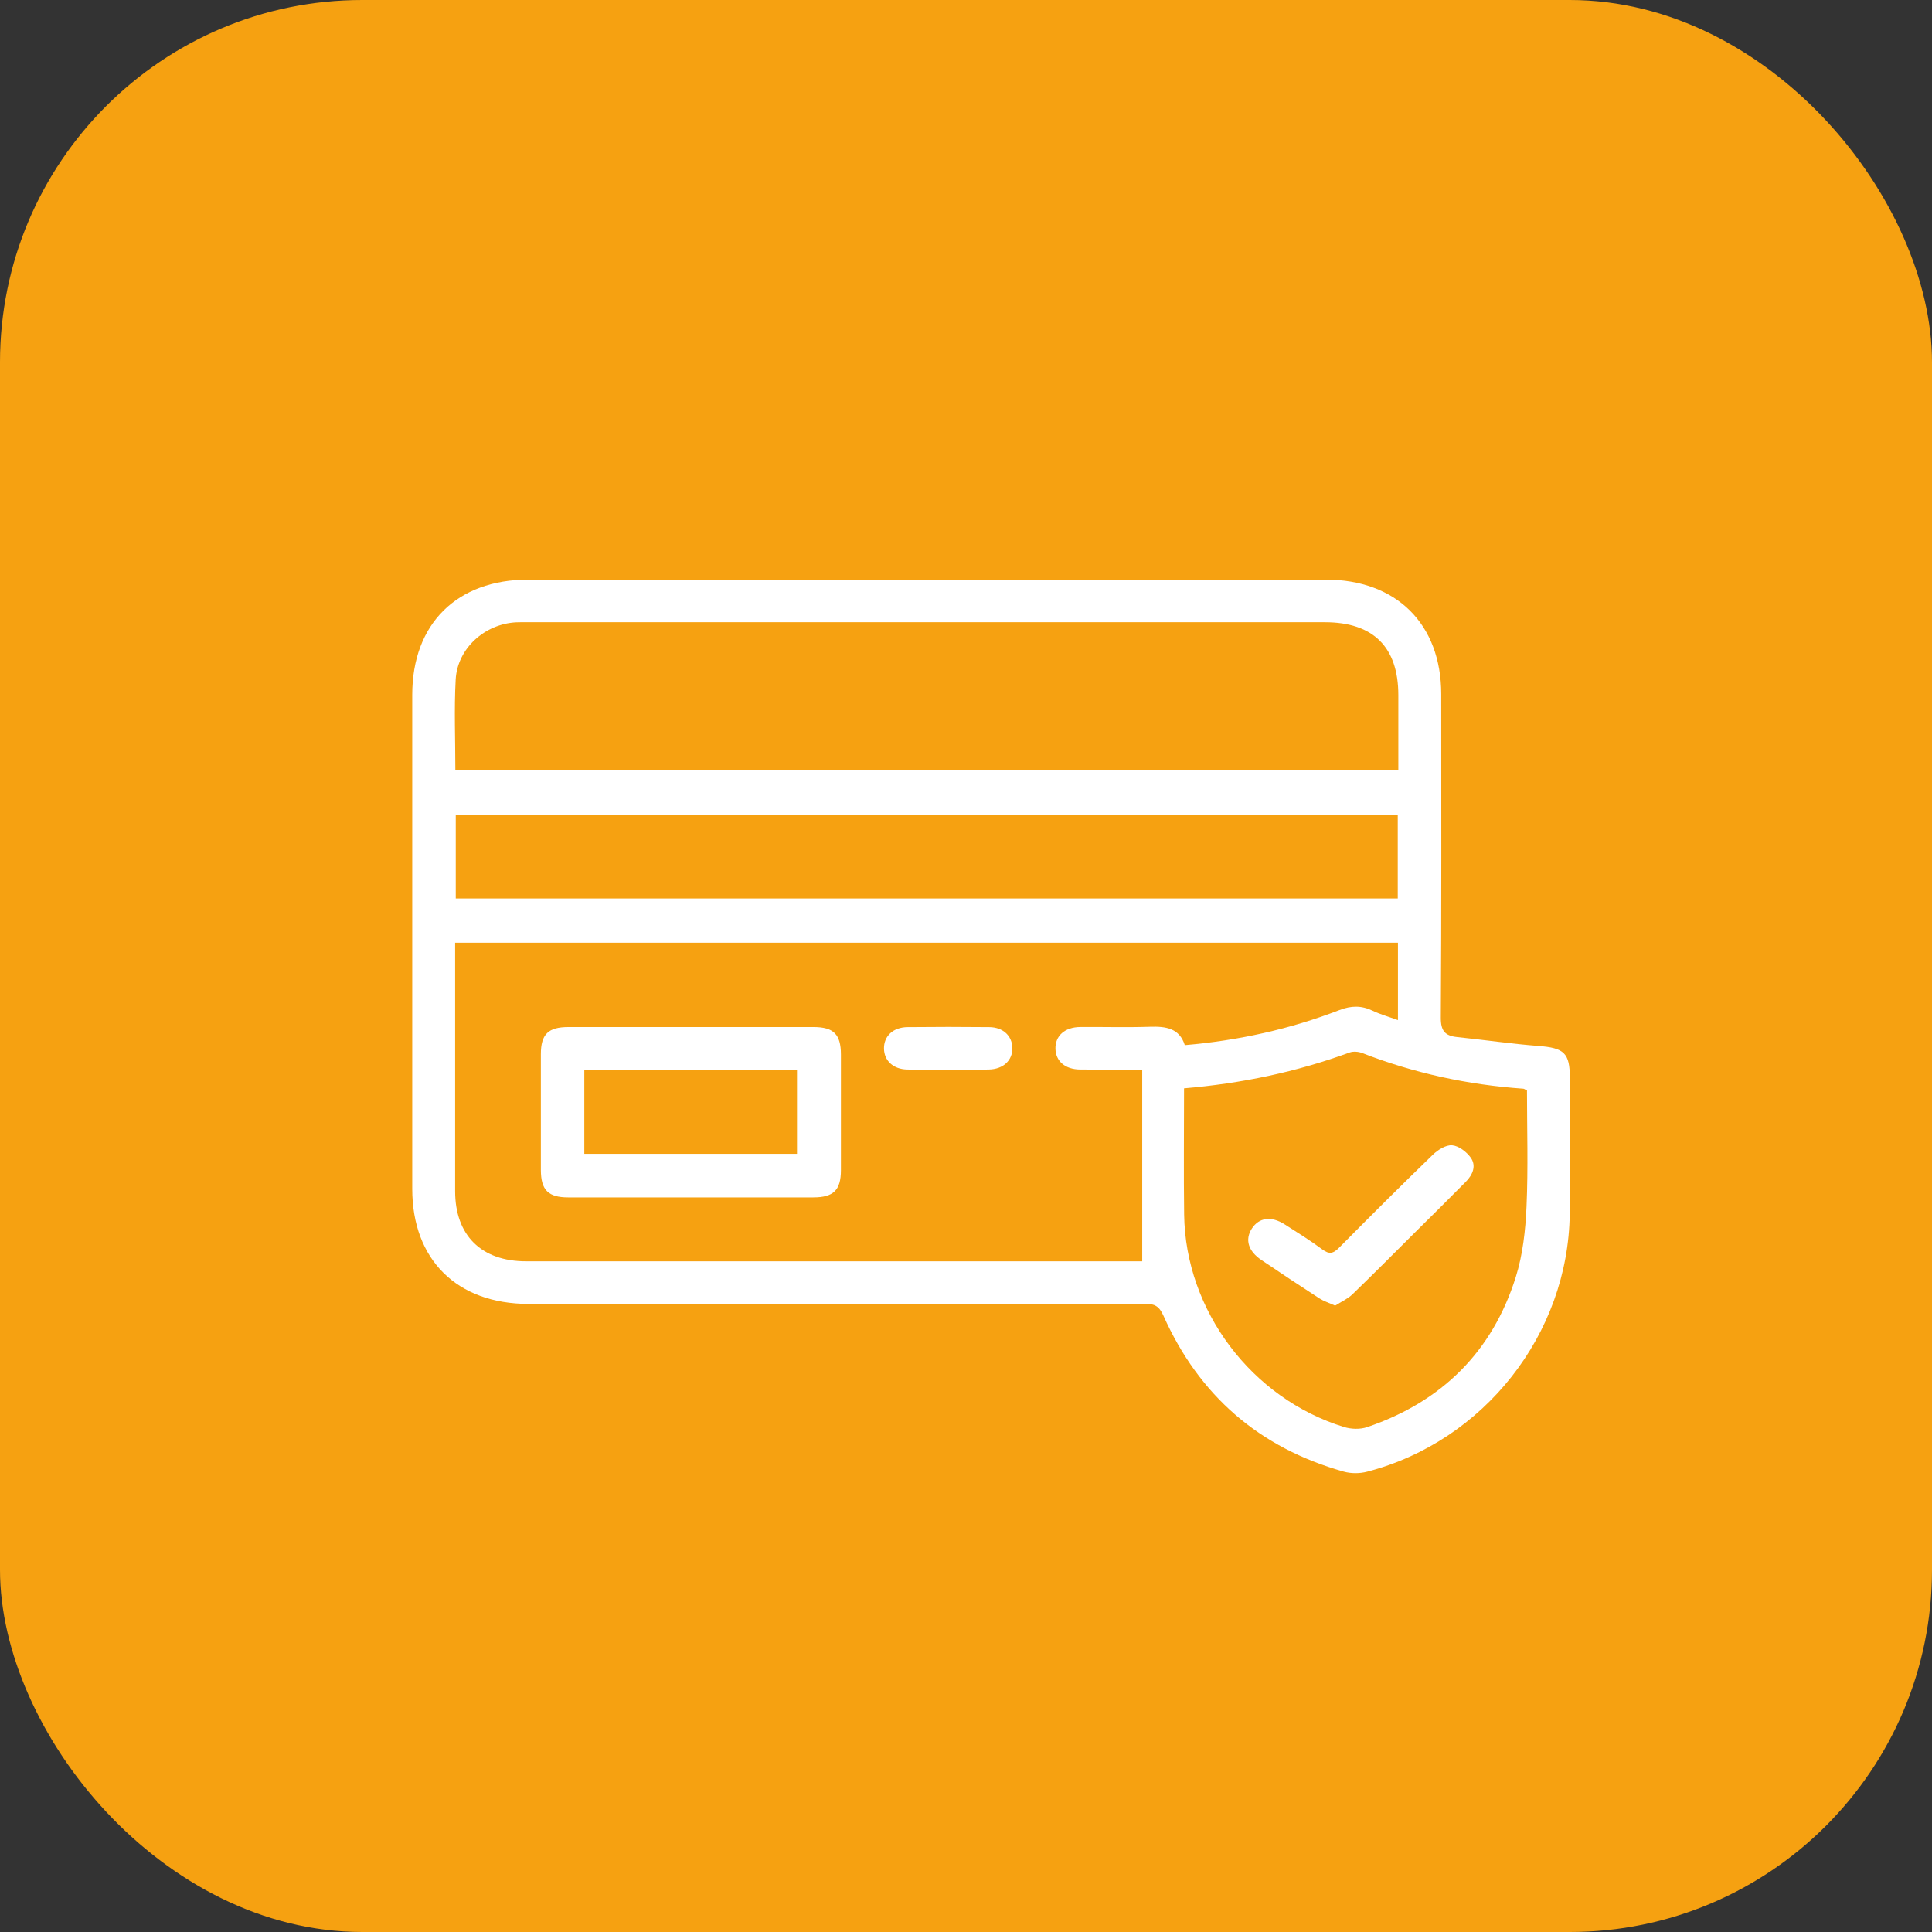
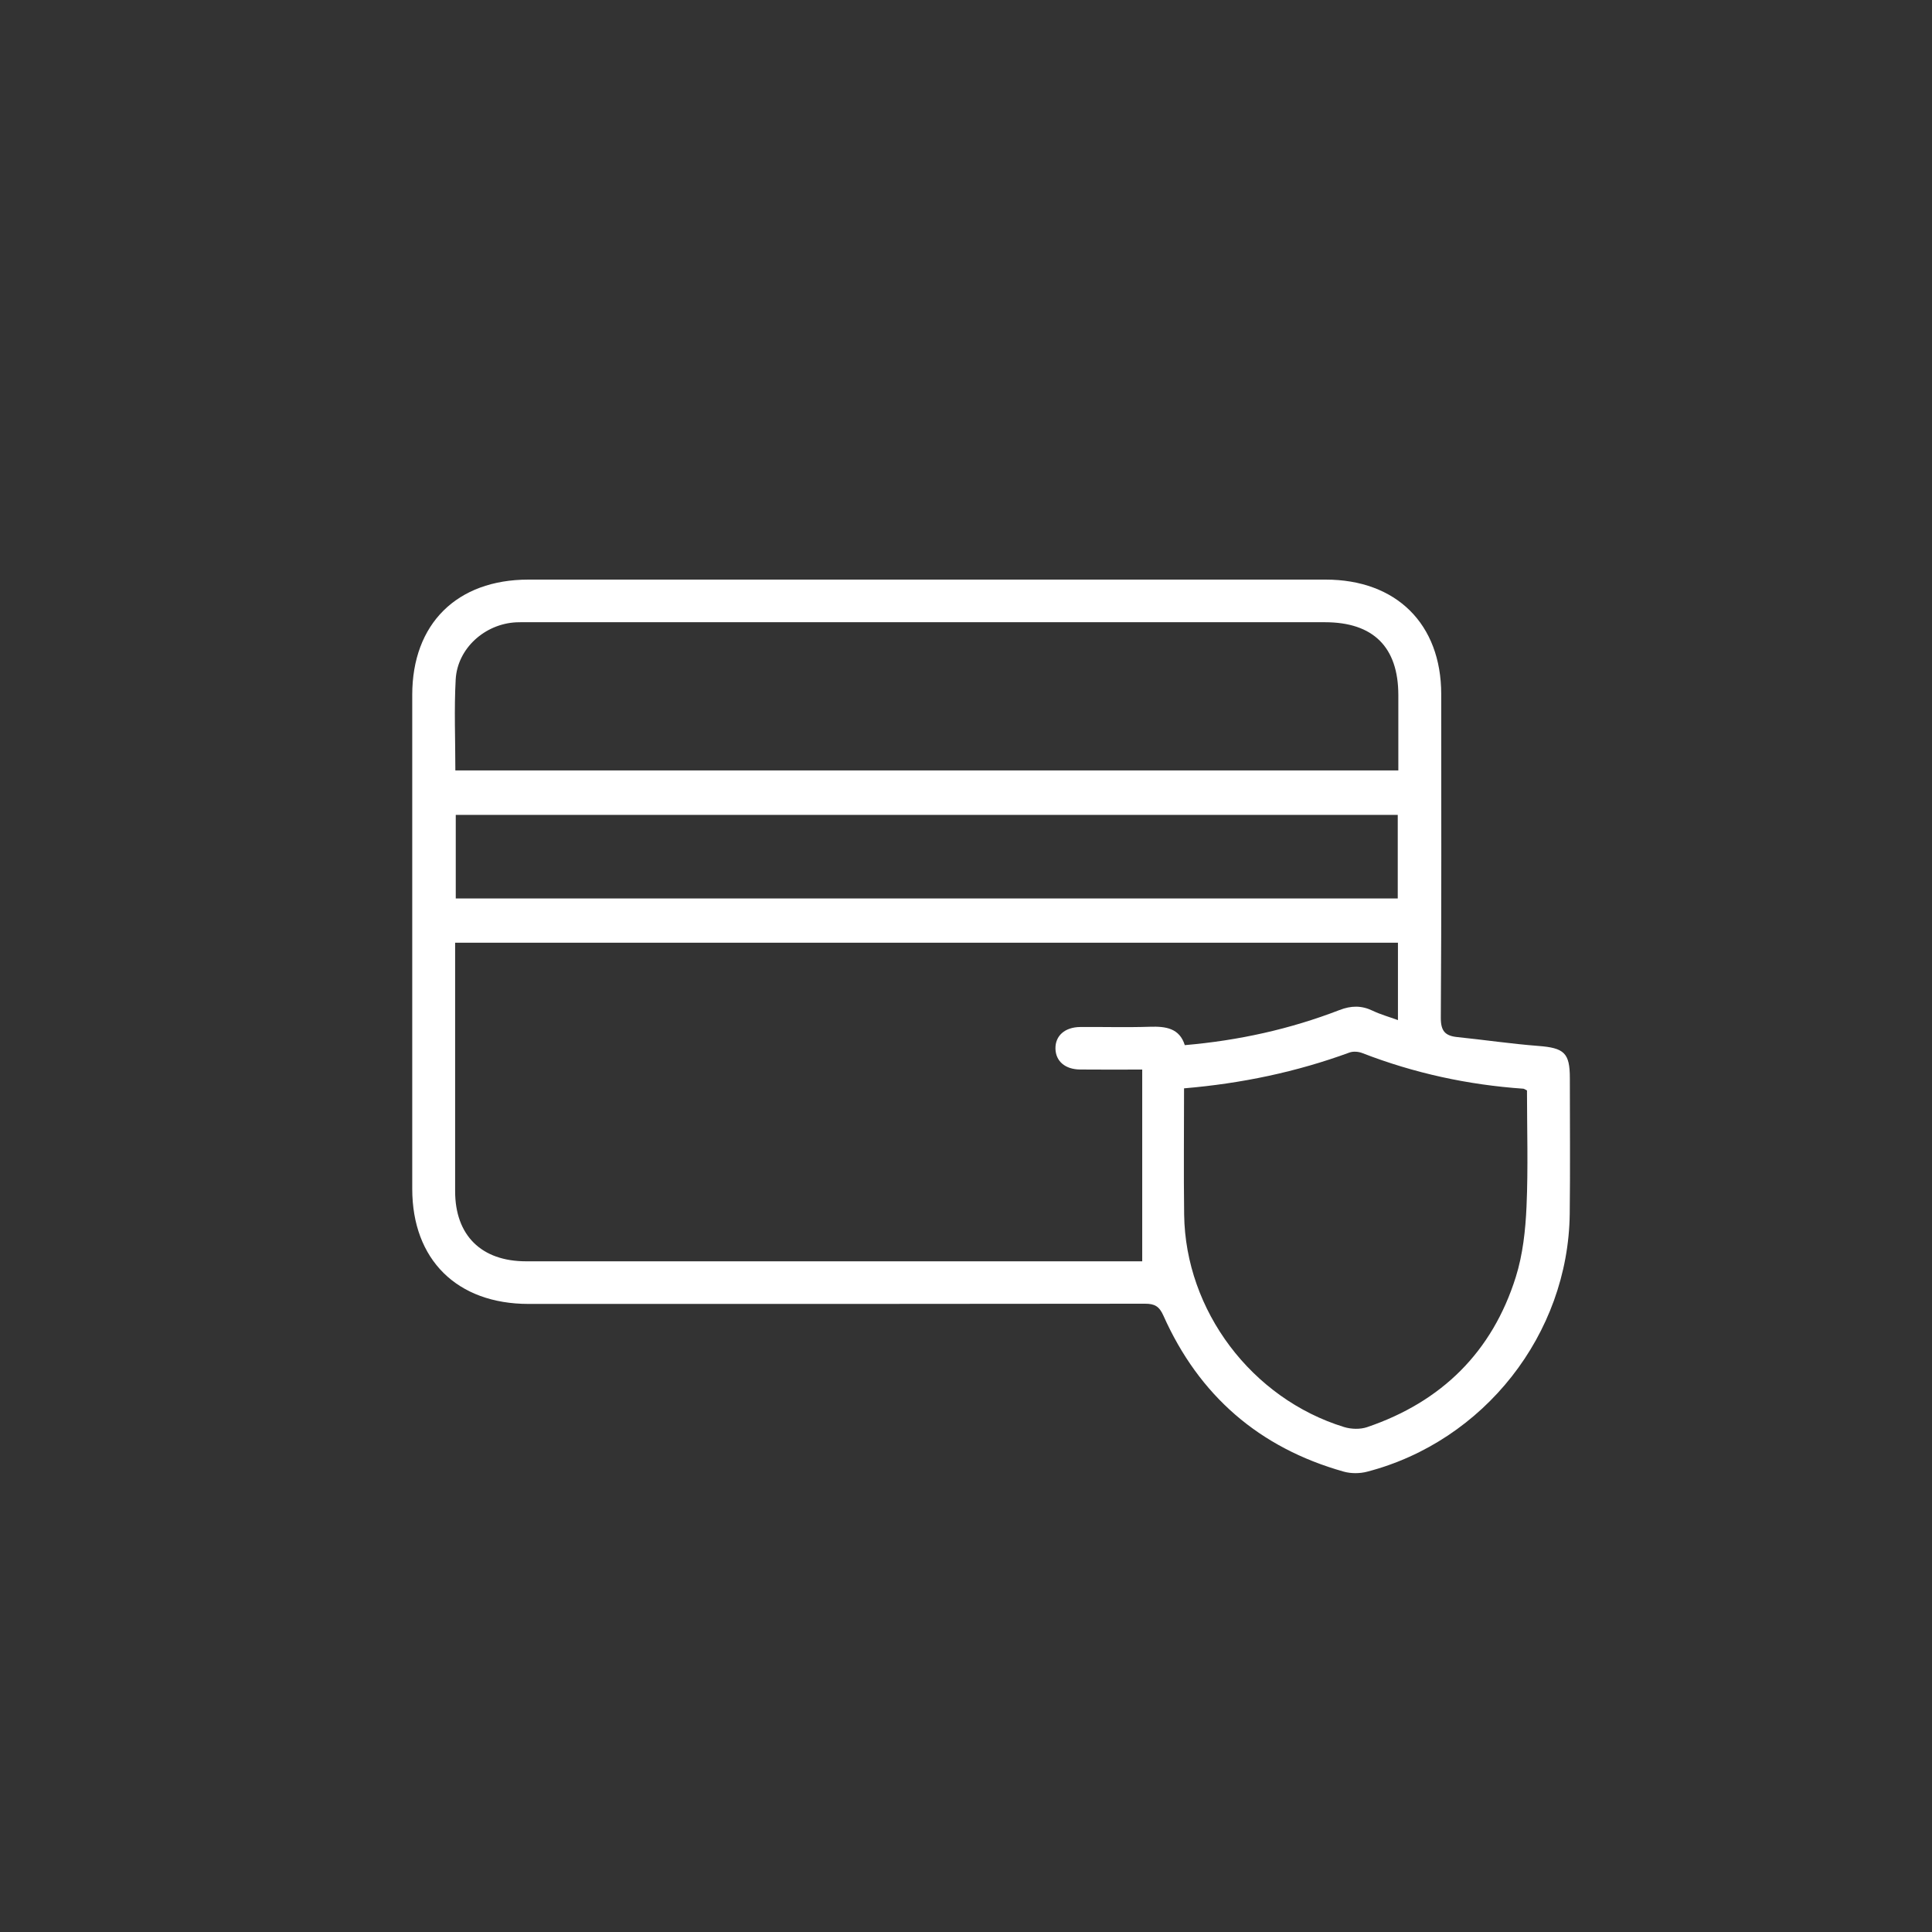
<svg xmlns="http://www.w3.org/2000/svg" width="80" height="80" viewBox="0 0 80 80" fill="none">
  <rect x="0" y="0" width="80" height="80" fill="#333333" stroke="none" />
-   <rect width="80" height="80" rx="15" fill="#F6A111" />
  <path d="M38.414 24C43.906 24 49.398 24 54.89 24C57.82 24 59.676 25.838 59.678 28.742C59.679 33.207 59.691 37.674 59.661 42.139C59.658 42.688 59.835 42.891 60.342 42.943C61.461 43.058 62.577 43.223 63.699 43.31C64.767 43.392 65.004 43.597 65.004 44.64C65.004 46.514 65.022 48.389 64.999 50.263C64.94 55.244 61.454 59.681 56.609 60.94C56.306 61.02 55.942 61.021 55.641 60.937C52.137 59.95 49.648 57.782 48.175 54.479C48.003 54.093 47.816 53.983 47.409 53.984C38.903 53.996 30.396 53.994 21.89 53.993C18.923 53.993 17.07 52.162 17.07 49.226C17.07 42.408 17.07 35.591 17.07 28.773C17.07 25.831 18.917 24 21.883 24C27.393 24 32.904 24 38.414 24ZM57.887 39.036H18.846C18.846 39.239 18.846 39.403 18.846 39.566C18.846 42.819 18.846 46.072 18.846 49.325C18.846 51.154 19.932 52.228 21.782 52.228C30.141 52.228 38.498 52.228 46.857 52.228H47.297V44.288C46.347 44.288 45.533 44.295 44.721 44.286C44.104 44.279 43.718 43.943 43.704 43.428C43.691 42.891 44.09 42.532 44.731 42.526C45.694 42.519 46.656 42.547 47.616 42.516C48.271 42.495 48.839 42.573 49.06 43.277C51.298 43.084 53.419 42.613 55.462 41.825C55.951 41.636 56.377 41.63 56.841 41.853C57.161 42.006 57.509 42.103 57.886 42.24V39.035L57.887 39.036ZM18.858 31.902H57.902C57.902 30.838 57.902 29.811 57.902 28.785C57.902 26.794 56.864 25.765 54.863 25.765C43.866 25.765 32.87 25.765 21.873 25.765C21.706 25.765 21.539 25.76 21.373 25.769C20.073 25.834 18.941 26.849 18.869 28.135C18.801 29.377 18.855 30.626 18.855 31.902H18.858ZM49.029 45.066C49.029 46.851 49.01 48.575 49.033 50.298C49.085 54.27 51.829 57.913 55.656 59.091C55.948 59.181 56.322 59.192 56.606 59.096C59.697 58.047 61.791 55.979 62.765 52.881C63.057 51.95 63.167 50.941 63.21 49.961C63.281 48.352 63.229 46.739 63.229 45.154C63.143 45.111 63.112 45.083 63.08 45.081C60.781 44.921 58.556 44.438 56.406 43.604C56.251 43.544 56.036 43.526 55.882 43.582C53.685 44.387 51.417 44.864 49.027 45.066H49.029ZM57.878 33.743H18.872V37.204H57.878V33.743Z" fill="white" />
-   <path d="M28.576 49.582C26.893 49.582 25.211 49.585 23.527 49.582C22.698 49.581 22.399 49.277 22.396 48.447C22.393 46.848 22.393 45.248 22.396 43.65C22.397 42.825 22.7 42.528 23.537 42.528C26.921 42.525 30.306 42.525 33.69 42.528C34.52 42.528 34.819 42.831 34.821 43.662C34.824 45.26 34.824 46.86 34.821 48.458C34.819 49.282 34.514 49.581 33.678 49.582C31.976 49.585 30.276 49.582 28.574 49.582H28.576ZM24.195 47.779H33.002V44.32H24.195V47.779Z" fill="white" />
-   <path d="M39.223 44.289C38.669 44.289 38.113 44.3 37.56 44.286C36.989 44.272 36.614 43.923 36.604 43.425C36.594 42.905 36.979 42.536 37.581 42.531C38.709 42.519 39.837 42.519 40.964 42.531C41.536 42.536 41.909 42.893 41.92 43.391C41.93 43.908 41.542 44.275 40.941 44.286C40.369 44.298 39.795 44.289 39.222 44.289H39.223Z" fill="white" />
-   <path d="M55.284 54.064C55.023 53.946 54.811 53.878 54.63 53.762C53.826 53.242 53.028 52.711 52.234 52.176C51.682 51.805 51.543 51.327 51.836 50.873C52.133 50.415 52.637 50.344 53.193 50.697C53.72 51.033 54.255 51.365 54.757 51.738C55.046 51.954 55.213 51.904 55.449 51.665C56.731 50.37 58.021 49.081 59.331 47.815C59.538 47.613 59.873 47.402 60.129 47.424C60.403 47.448 60.723 47.692 60.896 47.931C61.142 48.27 60.982 48.642 60.705 48.925C60.007 49.634 59.298 50.331 58.593 51.031C57.732 51.888 56.876 52.751 56.002 53.595C55.8 53.788 55.527 53.909 55.284 54.064Z" fill="white" />
</svg>